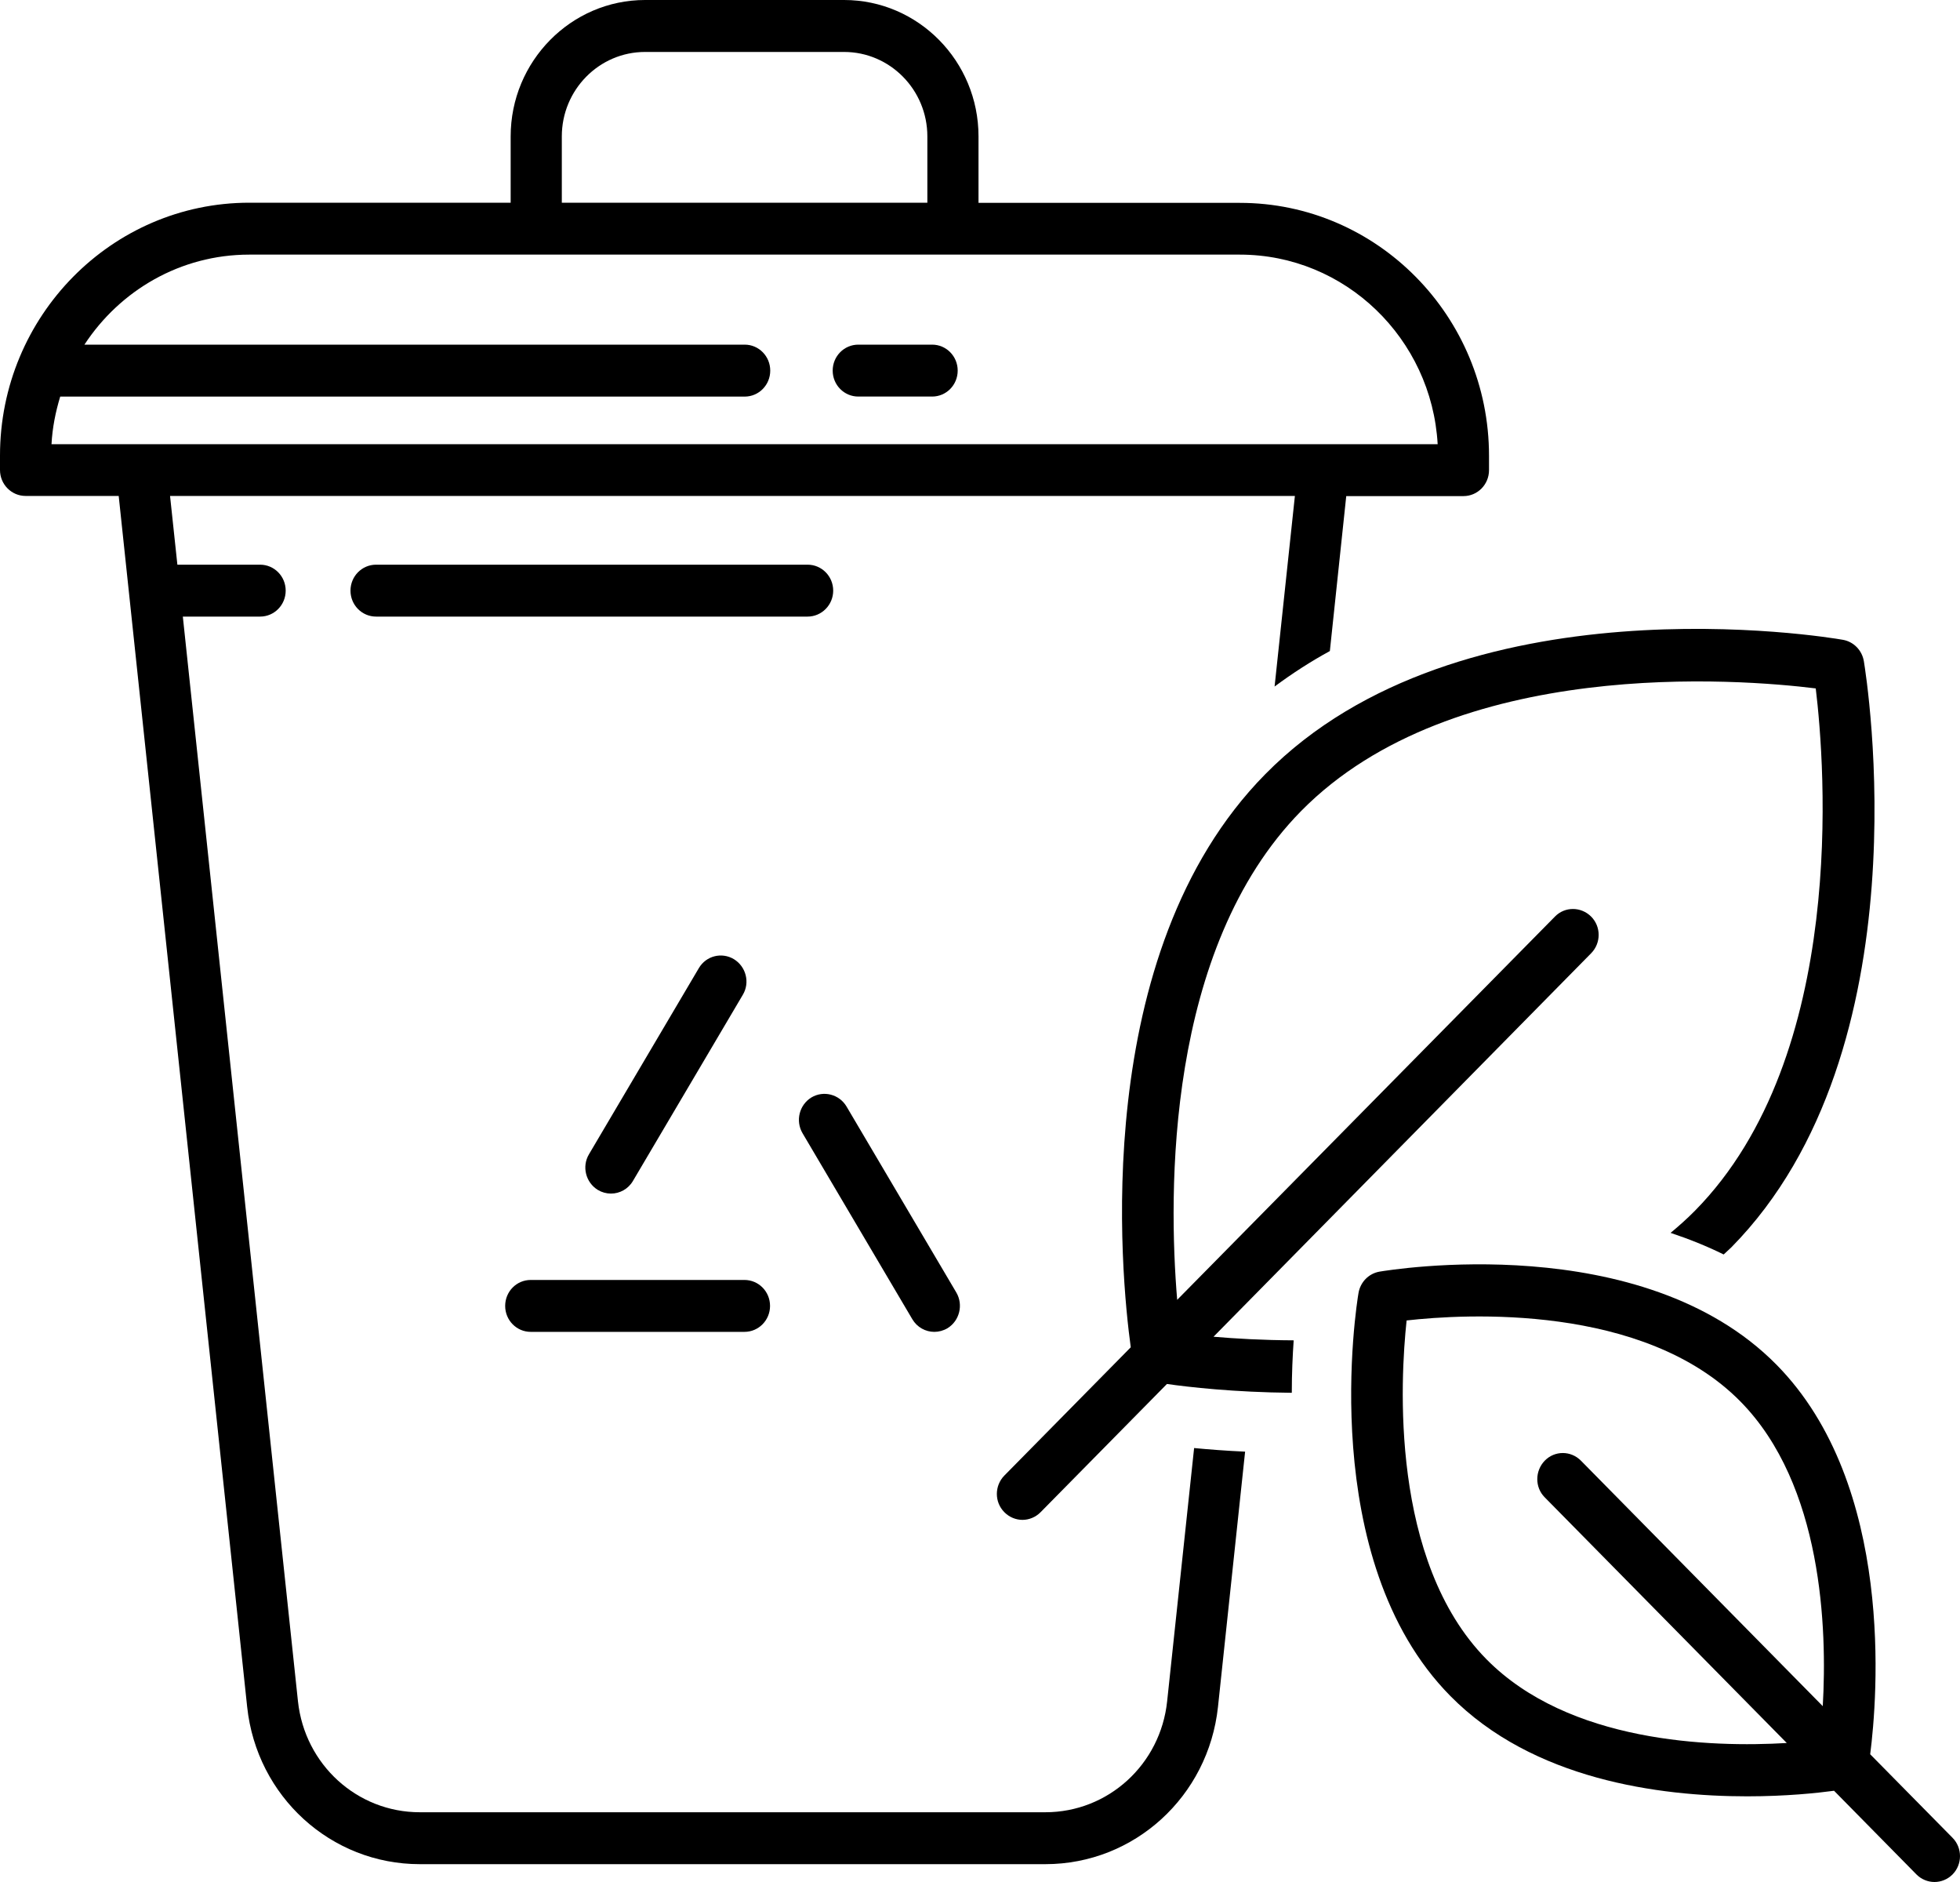
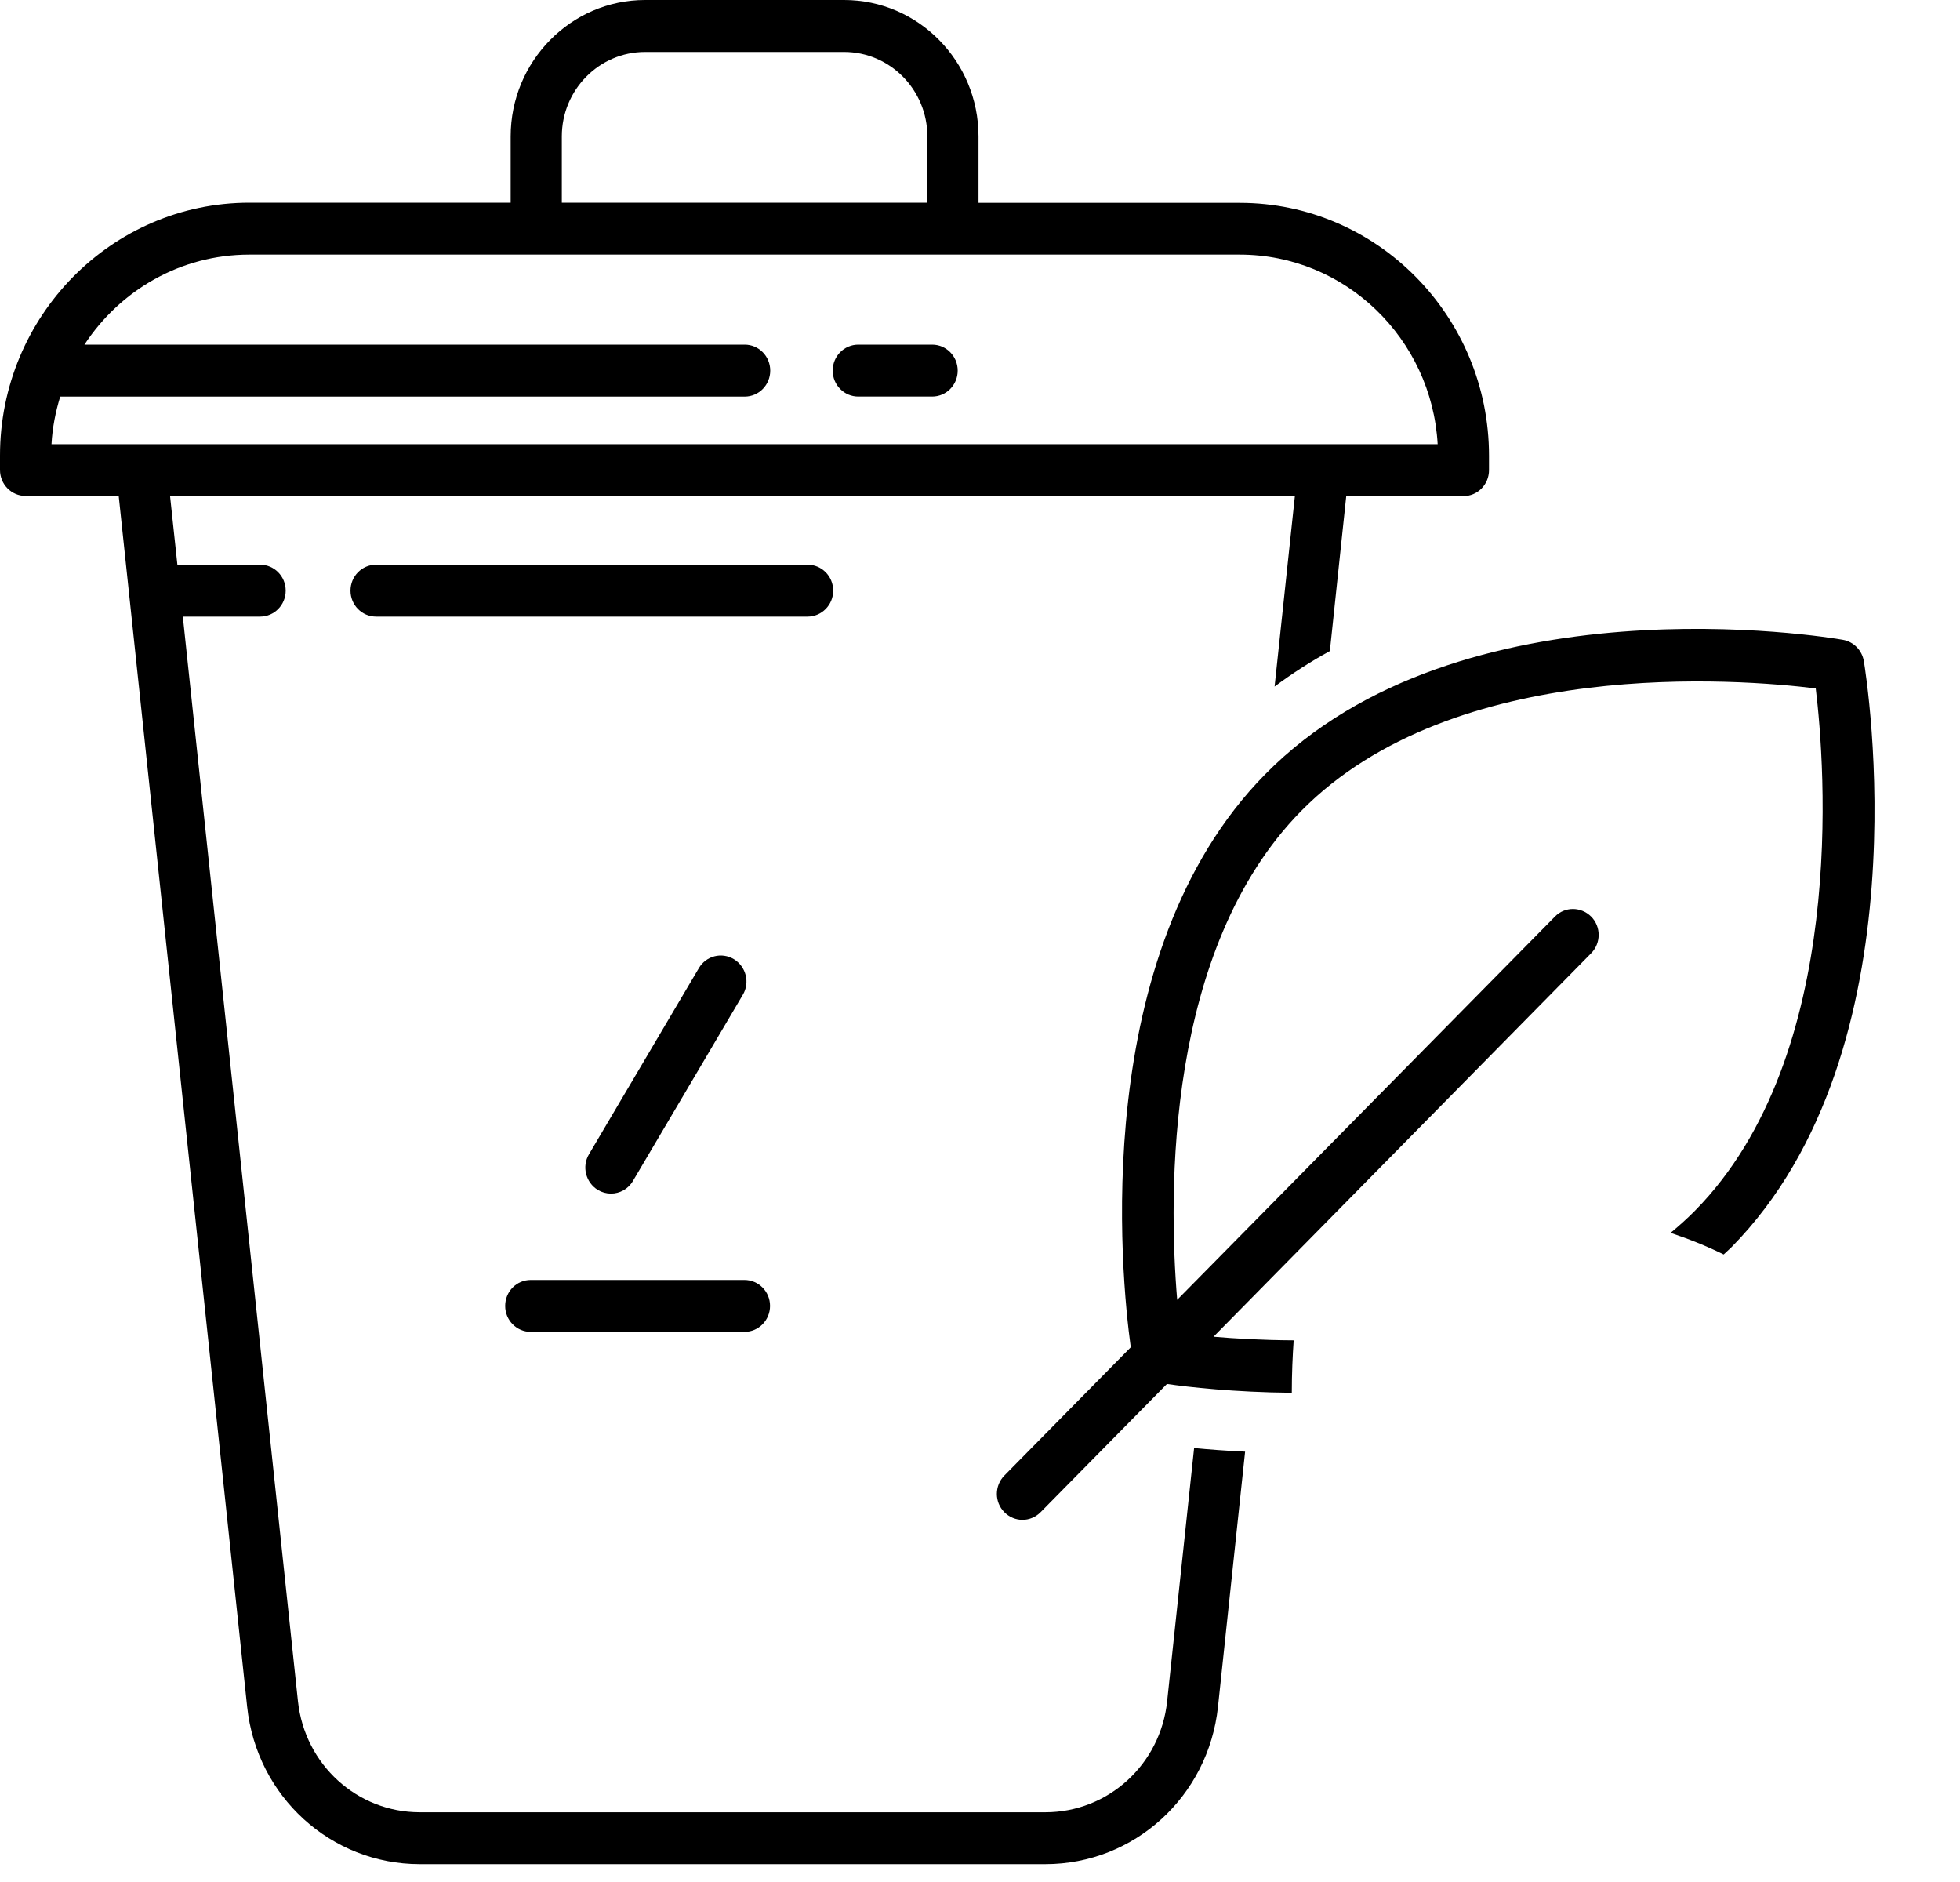
<svg xmlns="http://www.w3.org/2000/svg" width="50" height="48" viewBox="0 0 50 48" fill="none">
  <path d="M23.779 8.79H21.895C21.534 8.79 21.242 9.086 21.242 9.452C21.242 9.819 21.534 10.114 21.895 10.114H23.779C24.14 10.114 24.431 9.819 24.431 9.452C24.431 9.086 24.14 8.79 23.779 8.79Z" fill="black" />
  <path d="M21.255 15.064C21.255 14.698 20.963 14.402 20.602 14.402H9.594C9.233 14.402 8.941 14.698 8.941 15.064C8.941 15.431 9.233 15.726 9.594 15.726H20.602C20.959 15.726 21.255 15.431 21.255 15.064Z" fill="black" />
  <path d="M12.887 33.307C12.887 33.673 13.178 33.969 13.539 33.969H18.991C19.352 33.969 19.644 33.673 19.644 33.307C19.644 32.94 19.352 32.645 18.991 32.645H13.539C13.178 32.645 12.887 32.94 12.887 33.307Z" fill="black" />
-   <path d="M23.274 33.647C23.396 33.854 23.613 33.969 23.835 33.969C23.949 33.969 24.066 33.938 24.171 33.876C24.479 33.686 24.579 33.28 24.397 32.967L21.595 28.221C21.408 27.907 21.007 27.806 20.698 27.991C20.389 28.181 20.289 28.587 20.472 28.901L23.274 33.647Z" fill="black" />
  <path d="M15.586 30.442C15.808 30.442 16.026 30.327 16.147 30.119L18.949 25.373C19.137 25.06 19.032 24.654 18.723 24.464C18.414 24.278 18.014 24.375 17.827 24.693L15.025 29.439C14.838 29.753 14.942 30.159 15.251 30.349C15.355 30.411 15.469 30.442 15.586 30.442Z" fill="black" />
  <path d="M40.59 24.313C40.846 24.053 40.846 23.634 40.59 23.377C40.333 23.121 39.92 23.117 39.667 23.377L30.03 33.152C29.804 30.437 29.73 24.203 33.193 20.684C37.096 16.724 44.401 17.32 46.32 17.558C46.555 19.501 47.142 26.918 43.24 30.878C43.039 31.082 42.831 31.267 42.617 31.444C43.092 31.603 43.544 31.784 43.971 31.995C44.036 31.934 44.101 31.876 44.166 31.814C49.144 26.764 47.612 17.263 47.547 16.861C47.499 16.583 47.286 16.366 47.012 16.318C46.616 16.247 37.248 14.697 32.275 19.748C27.767 24.322 28.598 32.556 28.846 34.362L25.622 37.633C25.366 37.894 25.366 38.313 25.622 38.569C25.748 38.697 25.918 38.764 26.083 38.764C26.249 38.764 26.419 38.697 26.545 38.569L29.769 35.298C30.321 35.377 31.483 35.51 32.954 35.523C32.954 35.029 32.975 34.574 33.002 34.185C32.21 34.181 31.509 34.141 30.957 34.093L40.59 24.313Z" fill="black" />
-   <path d="M49.811 46.874L47.709 44.742C47.892 43.316 48.349 37.881 45.32 34.808C41.887 31.325 35.461 32.389 35.191 32.433C34.917 32.481 34.704 32.698 34.656 32.976C34.608 33.25 33.559 39.771 36.997 43.254C39.103 45.391 42.327 45.815 44.572 45.815C45.564 45.815 46.356 45.731 46.787 45.673L48.888 47.806C49.014 47.934 49.184 48 49.349 48C49.515 48 49.684 47.934 49.811 47.806C50.063 47.55 50.063 47.13 49.811 46.874ZM46.499 43.515L40.33 37.254C40.073 36.994 39.66 36.994 39.407 37.254C39.155 37.515 39.151 37.934 39.407 38.19L45.581 44.455C43.641 44.57 40.021 44.451 37.919 42.318C35.452 39.815 35.722 35.175 35.883 33.678C37.358 33.51 41.931 33.241 44.398 35.744C46.495 37.872 46.613 41.545 46.499 43.515Z" fill="black" />
  <path d="M29.774 43.391C29.605 45.002 28.269 46.221 26.668 46.221H10.708C9.111 46.221 7.775 45.007 7.601 43.391L4.664 15.726H6.635C6.996 15.726 7.288 15.431 7.288 15.064C7.288 14.698 6.996 14.402 6.635 14.402H4.525L4.338 12.649H33.033L32.515 17.51C32.968 17.174 33.438 16.87 33.925 16.605L34.343 12.653H37.332C37.693 12.653 37.985 12.358 37.985 11.991V11.625C37.985 8.066 35.13 5.174 31.628 5.174H24.962V3.479C24.962 1.558 23.422 0 21.533 0H16.456C14.567 0 13.027 1.563 13.027 3.479V5.17H6.361C2.854 5.17 0 8.062 0 11.62V11.987C0 12.353 0.292 12.649 0.653 12.649H3.028L6.305 43.532C6.548 45.819 8.441 47.545 10.708 47.545H26.668C28.934 47.545 30.827 45.819 31.071 43.532L31.763 37.024C31.271 37.002 30.831 36.967 30.462 36.932L29.774 43.391ZM14.332 3.479C14.332 2.291 15.285 1.325 16.456 1.325H21.533C22.704 1.325 23.657 2.291 23.657 3.479V5.17H14.332V3.479ZM1.314 11.329C1.336 10.909 1.418 10.503 1.536 10.115H18.997C19.358 10.115 19.649 9.819 19.649 9.453C19.649 9.086 19.358 8.79 18.997 8.79H2.154C3.059 7.408 4.603 6.494 6.357 6.494H31.628C34.317 6.494 36.523 8.636 36.675 11.329H1.314Z" fill="black" />
</svg>